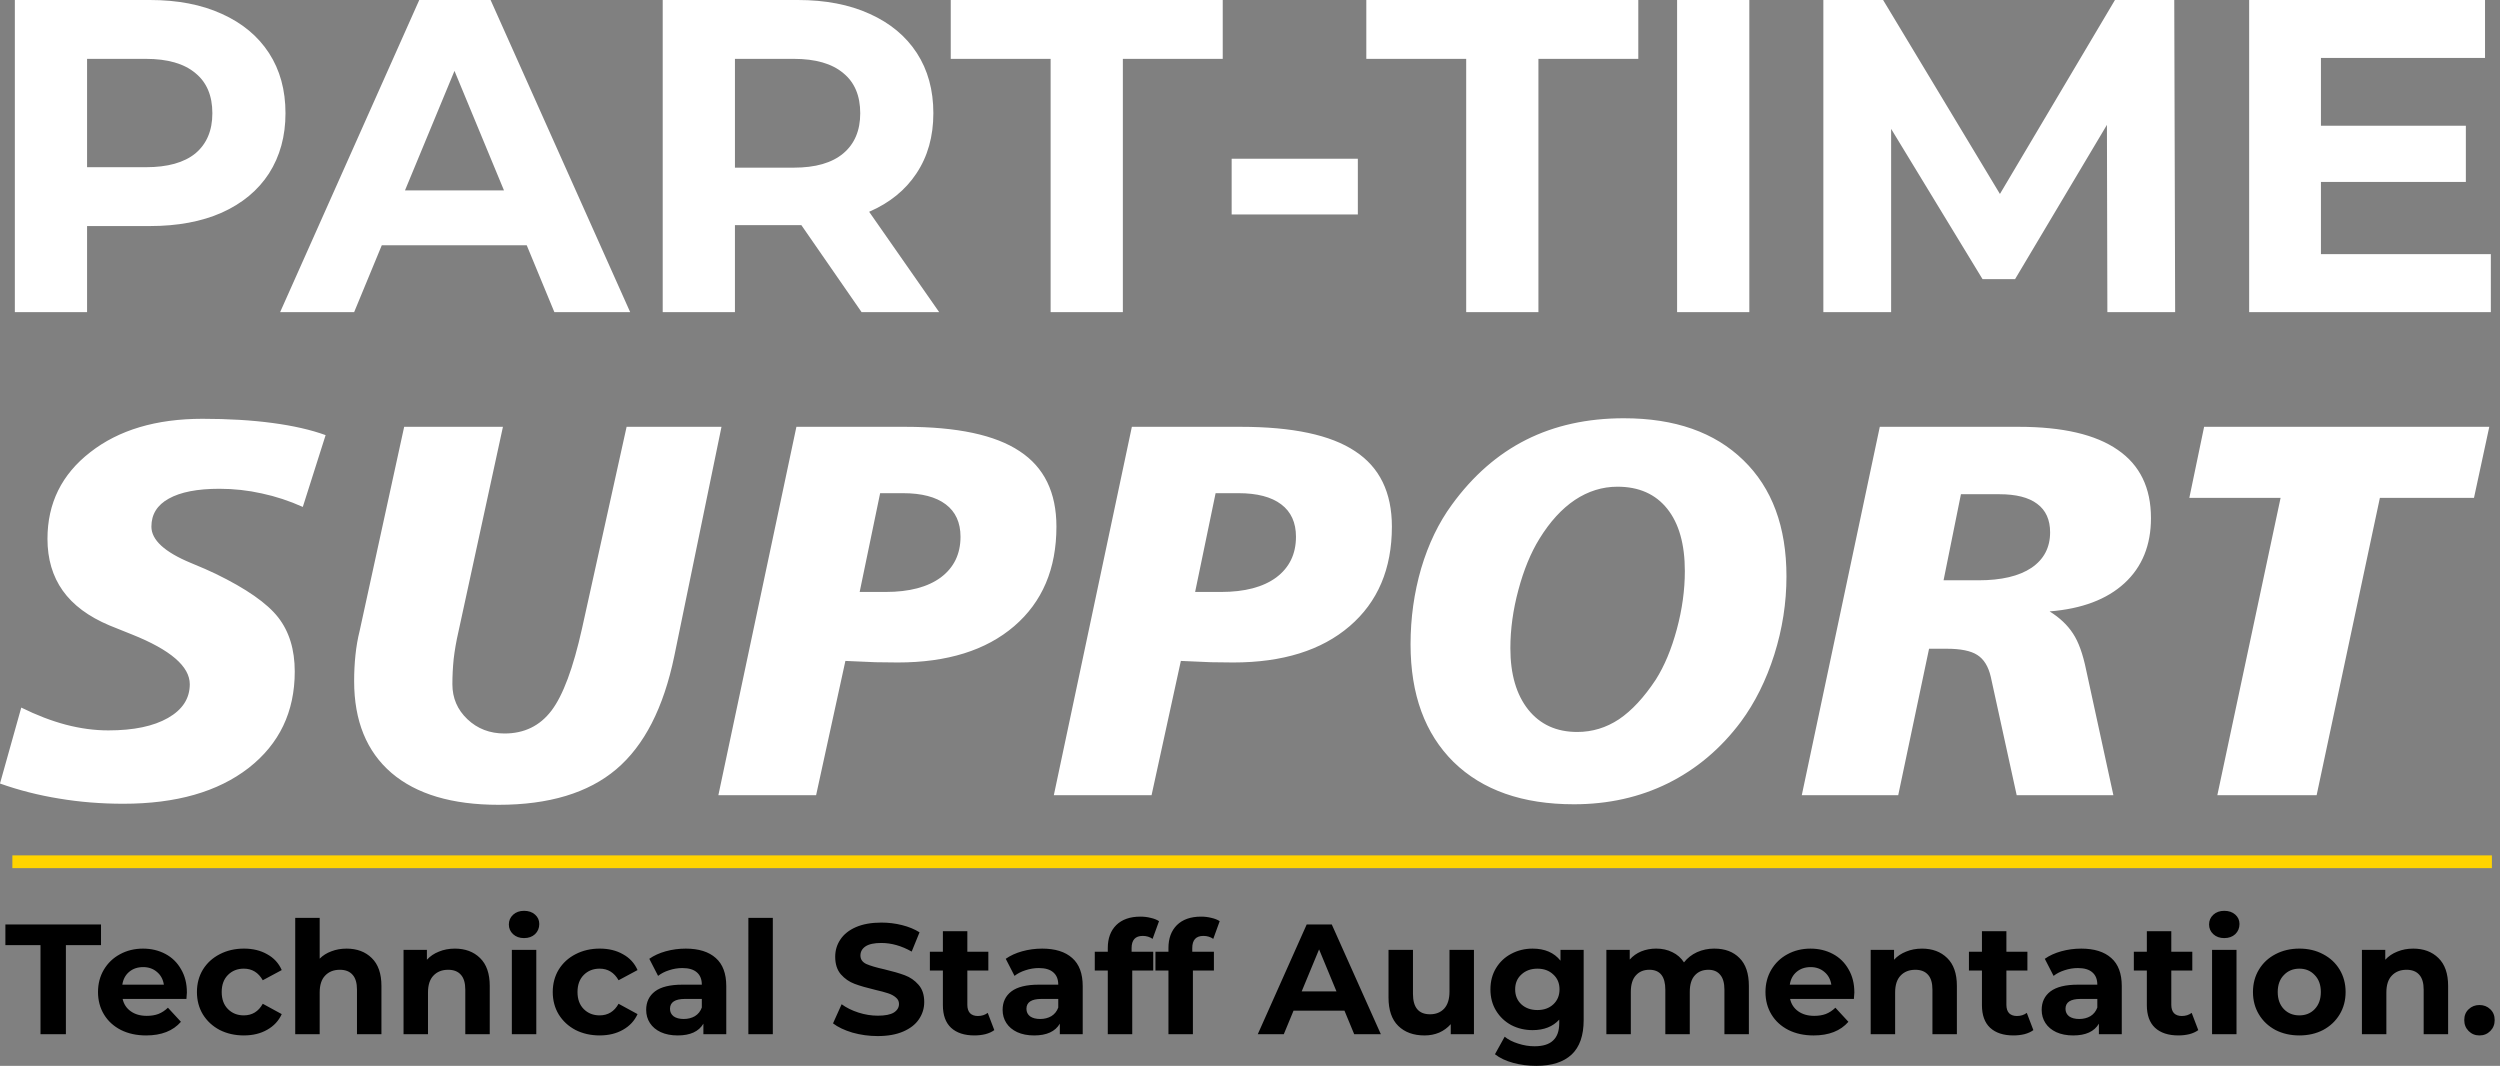
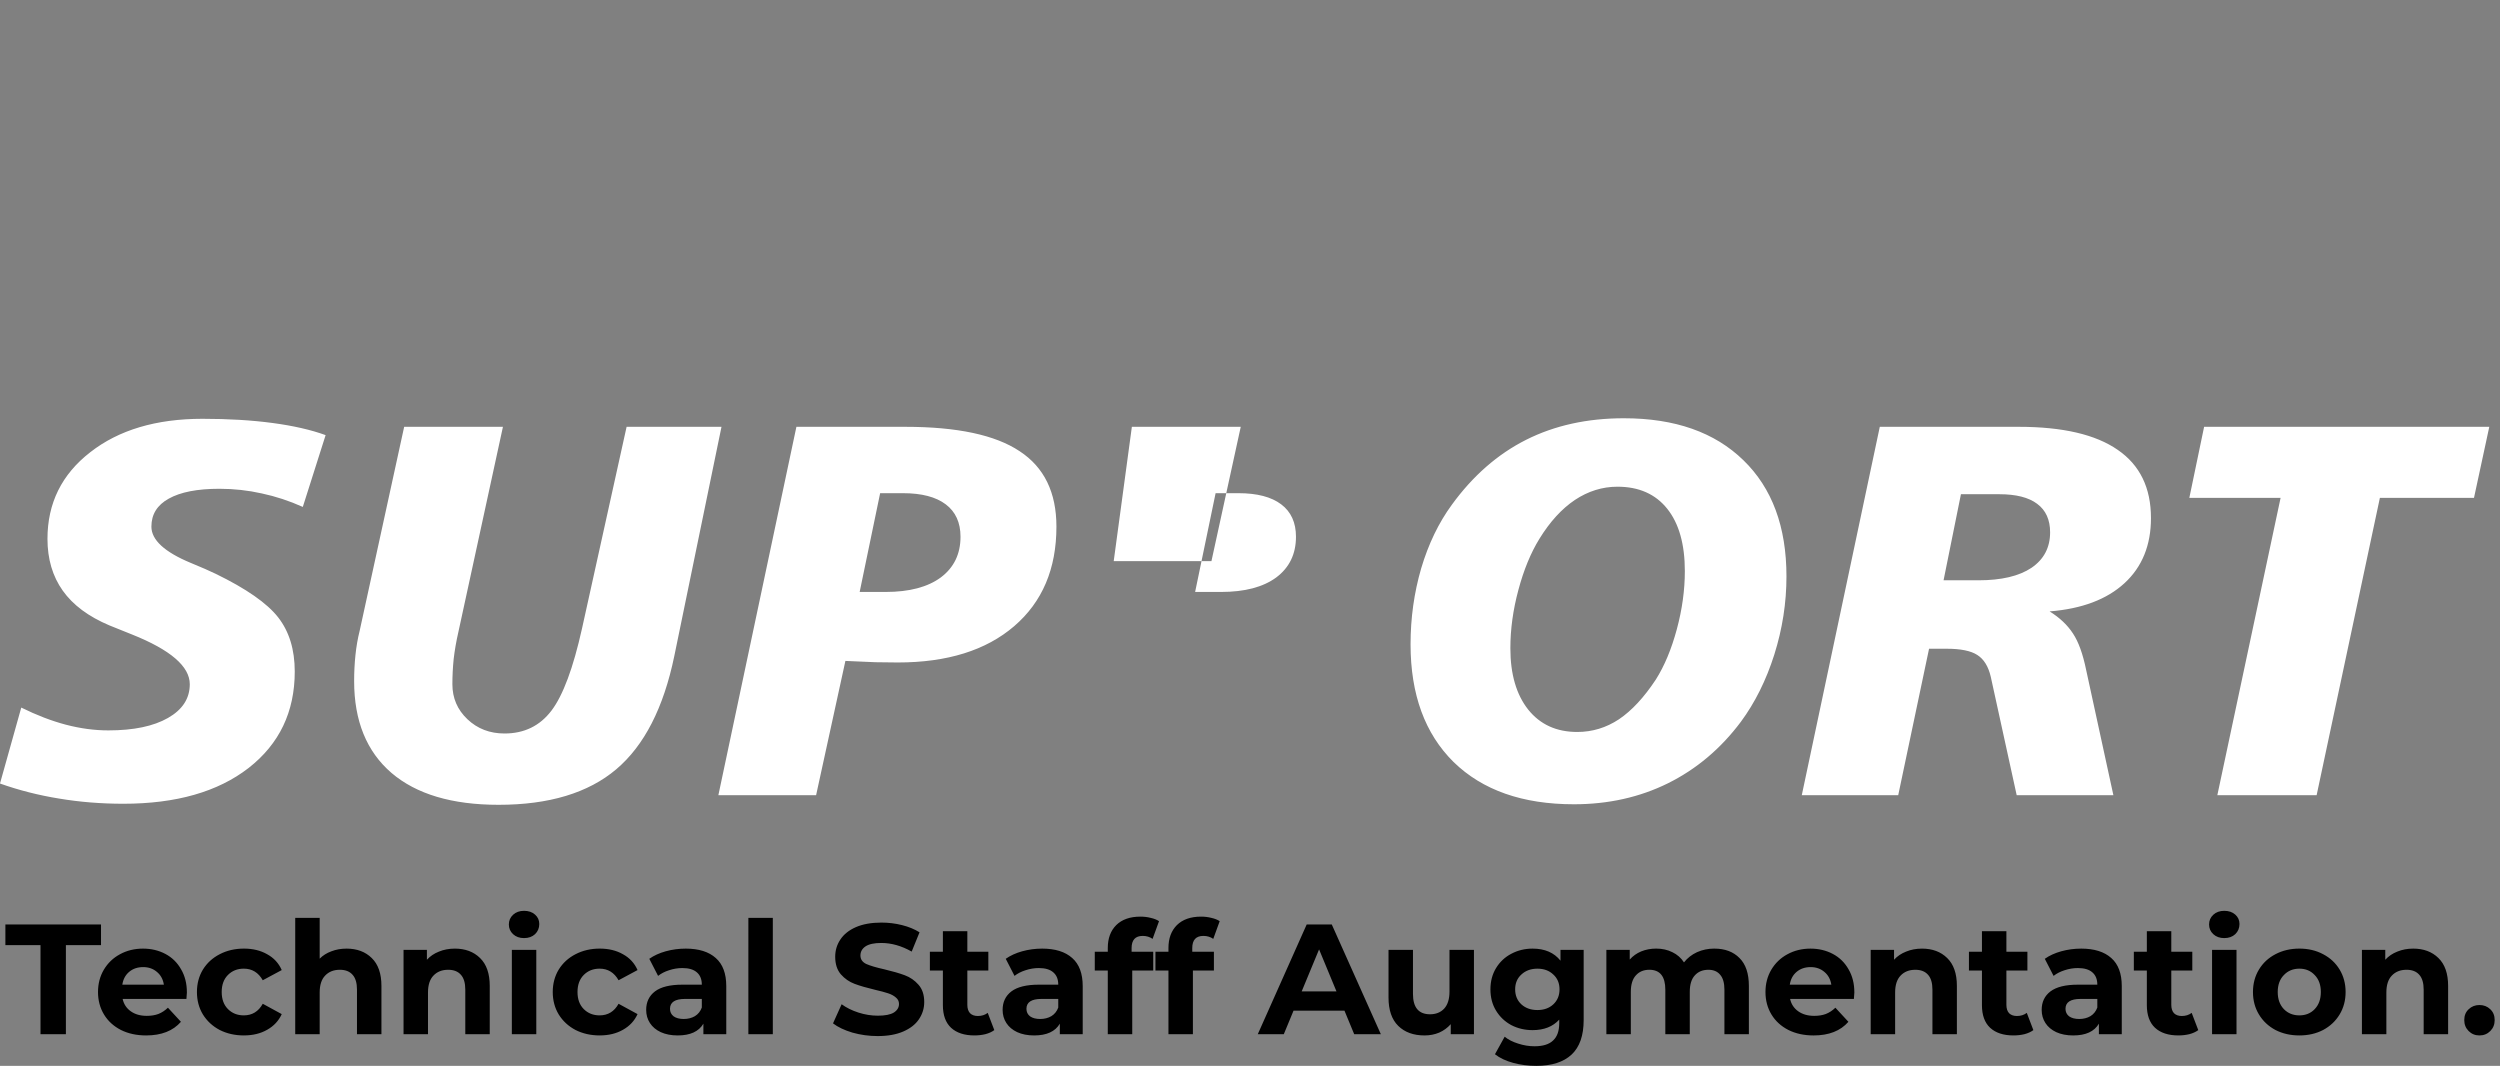
<svg xmlns="http://www.w3.org/2000/svg" xmlns:ns1="http://www.inkscape.org/namespaces/inkscape" xmlns:ns2="http://sodipodi.sourceforge.net/DTD/sodipodi-0.dtd" width="210.085mm" height="89.567mm" viewBox="0 0 210.085 89.567" version="1.1" id="svg1" ns1:version="1.3 (0e150ed6c4, 2023-07-21)" ns2:docname="part-time-support-pth.svg">
  <rect x="0" y="0" width="210.085" height="89.567" fill="#808080" stroke="none" />
  <ns2:namedview id="namedview1" pagecolor="#ffffff" bordercolor="#000000" borderopacity="0.25" ns1:showpageshadow="2" ns1:pageopacity="0.0" ns1:pagecheckerboard="0" ns1:deskcolor="#d1d1d1" ns1:document-units="mm" ns1:zoom="0.74029882" ns1:cx="484.26391" ns1:cy="274.889" ns1:window-width="1920" ns1:window-height="1057" ns1:window-x="-8" ns1:window-y="1091" ns1:window-maximized="1" ns1:current-layer="layer1" />
  <defs id="defs1" />
  <g ns1:label="Layer 1" ns1:groupmode="layer" id="layer1" transform="translate(0.324,-75.526)">
-     <path id="rect7" style="fill:#ffd400;stroke:#010101;stroke-width:0;stroke-linecap:round;stroke-linejoin:round" d="M 0.715,147.407 H 209.079 v 1.072 H 0.715 Z" />
-     <path d="m 12.276,75.526 q 3.485,0 6.033,1.162 2.585,1.162 3.972,3.297 1.386,2.136 1.386,5.058 0,2.885 -1.386,5.058 -1.386,2.136 -3.972,3.297 -2.548,1.124 -6.033,1.124 H 6.993 v 7.232 H 0.923 V 75.526 Z m -0.337,14.051 q 2.735,0 4.159,-1.162 1.424,-1.199 1.424,-3.372 0,-2.211 -1.424,-3.372 -1.424,-1.199 -4.159,-1.199 H 6.993 v 9.105 z m 31.999,6.557 H 31.76 l -2.323,5.62 H 23.217 L 34.908,75.526 h 5.995 L 52.631,101.754 H 46.261 Z M 42.027,91.525 37.868,81.483 33.709,91.525 Z m 30.05,10.229 -5.058,-7.307 h -0.3 -5.283 v 7.307 H 55.366 V 75.526 h 11.353 q 3.485,0 6.033,1.162 2.585,1.162 3.972,3.297 1.386,2.136 1.386,5.058 0,2.923 -1.424,5.058 -1.386,2.098 -3.972,3.222 l 5.883,8.431 z M 71.965,85.043 q 0,-2.211 -1.424,-3.372 -1.424,-1.199 -4.159,-1.199 h -4.946 v 9.143 h 4.946 q 2.735,0 4.159,-1.199 Q 71.965,87.216 71.965,85.043 Z M 87.964,80.472 H 79.571 V 75.526 H 102.427 v 4.946 h -8.393 v 21.283 h -6.07 z m 15.213,8.393 h 10.604 v 4.684 h -10.604 z m 19.709,-8.393 h -8.393 v -4.946 h 22.856 v 4.946 h -8.393 v 21.283 h -6.07 z m 17.723,-4.946 h 6.07 v 26.229 h -6.07 z m 36.158,26.229 -0.037,-15.737 -7.719,12.964 h -2.735 l -7.681,-12.627 v 15.4 h -5.695 V 75.526 h 5.021 l 9.817,16.299 9.667,-16.299 h 4.983 l 0.075,26.229 z m 32.224,-4.871 v 4.871 H 188.682 V 75.526 h 19.821 v 4.871 h -13.789 v 5.695 h 12.178 v 4.721 h -12.178 v 6.07 z" id="text1" style="font-weight:bold;font-size:37.469px;font-family:Montserrat;-inkscape-font-specification:'Montserrat, Bold';text-align:center;text-anchor:middle;fill:#ffffff;stroke:#010101;stroke-width:0;stroke-linecap:round;stroke-linejoin:round" aria-label="PART-TIME" />
-     <path d="m 27.039,112.09 -1.917,6.035 q -1.699,-0.762 -3.442,-1.133 -1.743,-0.392 -3.573,-0.392 -2.767,0 -4.248,0.828 -1.46,0.806 -1.46,2.353 0,1.677 3.311,3.05 1.329,0.545 2.091,0.915 3.856,1.874 5.25,3.66 1.394,1.786 1.394,4.553 0,5.076 -3.878,8.104 -3.878,3.006 -10.522,3.006 -2.81,0 -5.403,-0.436 -2.571,-0.414 -4.967,-1.264 L 1.463,134.987 q 1.939,0.959 3.747,1.438 1.83,0.479 3.573,0.479 3.181,0 5.011,-1.046 1.83,-1.046 1.83,-2.832 0,-2.244 -4.858,-4.183 -1.22,-0.479 -1.895,-0.762 -2.636,-1.111 -3.921,-2.919 -1.285,-1.808 -1.285,-4.357 0,-4.488 3.595,-7.276 3.595,-2.81 9.433,-2.81 3.246,0 5.86,0.349 2.636,0.349 4.488,1.024 z m 6.601,-0.697 h 8.3 l -3.747,17.254 q -0.261,1.133 -0.392,2.244 -0.109,1.089 -0.109,2.135 0,1.743 1.264,2.941 1.264,1.198 3.115,1.198 2.484,0 3.943,-1.917 1.46,-1.917 2.571,-6.906 l 3.747,-16.949 h 7.974 l -3.965,19.259 q -1.351,6.536 -4.88,9.52 -3.529,2.985 -9.891,2.985 -5.86,0 -8.997,-2.68 -3.137,-2.701 -3.137,-7.712 0,-1.133 0.109,-2.179 0.109,-1.067 0.349,-2.026 z m 39.998,5.577 -1.721,8.3 h 2.179 q 2.985,0 4.64,-1.22 1.656,-1.242 1.656,-3.42 0,-1.786 -1.242,-2.723 -1.242,-0.937 -3.595,-0.937 z m -7.037,-5.577 h 9.15 q 6.536,0 9.607,2.048 3.094,2.026 3.094,6.34 0,5.316 -3.551,8.366 -3.551,3.05 -9.782,3.05 -0.762,0 -1.874,-0.022 -1.089,-0.044 -2.527,-0.109 l -2.462,11.285 h -8.213 z m 35.227,5.577 -1.721,8.3 h 2.179 q 2.985,0 4.64,-1.22 1.656,-1.242 1.656,-3.42 0,-1.786 -1.242,-2.723 -1.242,-0.937 -3.595,-0.937 z m -7.037,-5.577 h 9.15 q 6.536,0 9.607,2.048 3.094,2.026 3.094,6.34 0,5.316 -3.551,8.366 -3.551,3.05 -9.782,3.05 -0.762,0 -1.874,-0.022 -1.089,-0.044 -2.527,-0.109 l -2.462,11.285 h -8.213 z m 46.469,12.135 q 0,-3.399 -1.481,-5.25 -1.481,-1.852 -4.183,-1.852 -1.895,0 -3.573,1.111 -1.656,1.111 -2.985,3.268 -1.089,1.765 -1.765,4.292 -0.675,2.505 -0.675,4.902 0,3.268 1.503,5.163 1.503,1.874 4.117,1.874 1.895,0 3.507,-1.067 1.612,-1.089 3.094,-3.333 1.089,-1.721 1.765,-4.226 0.675,-2.505 0.675,-4.88 z m -5.12,-12.854 q 6.427,0 10.043,3.529 3.616,3.507 3.616,9.76 0,3.333 -1.024,6.579 -1.024,3.224 -2.81,5.642 -2.527,3.377 -6.122,5.163 -3.573,1.765 -7.908,1.765 -6.47,0 -10.109,-3.551 -3.616,-3.573 -3.616,-9.891 0,-3.311 0.893,-6.383 0.915,-3.072 2.571,-5.337 2.658,-3.66 6.252,-5.468 3.595,-1.808 8.213,-1.808 z m 28.321,6.383 -1.46,7.233 h 2.941 q 2.876,0 4.444,-1.046 1.569,-1.067 1.569,-2.985 0,-1.59 -1.089,-2.396 -1.067,-0.806 -3.181,-0.806 z m -6.819,-5.664 h 11.677 q 5.534,0 8.322,1.939 2.789,1.917 2.789,5.73 0,3.42 -2.222,5.468 -2.222,2.048 -6.296,2.375 1.264,0.784 1.961,1.852 0.697,1.046 1.111,3.072 l 2.288,10.522 h -8.126 l -2.179,-9.956 q -0.305,-1.307 -1.133,-1.83 -0.806,-0.523 -2.571,-0.523 h -1.481 l -2.592,12.309 h -8.104 z m 27.254,0 h 23.964 l -1.285,5.969 h -7.908 l -5.316,24.988 h -8.344 l 5.316,-24.988 h -7.669 z" id="text2" style="font-size:44.617px;font-family:'Humnst777 Blk BT';-inkscape-font-specification:'Humnst777 Blk BT, Normal';text-align:center;text-anchor:middle;fill:#ffffff;stroke:#010101;stroke-width:0;stroke-linecap:round;stroke-linejoin:round" aria-label="SUPPORT" />
+     <path d="m 27.039,112.09 -1.917,6.035 q -1.699,-0.762 -3.442,-1.133 -1.743,-0.392 -3.573,-0.392 -2.767,0 -4.248,0.828 -1.46,0.806 -1.46,2.353 0,1.677 3.311,3.05 1.329,0.545 2.091,0.915 3.856,1.874 5.25,3.66 1.394,1.786 1.394,4.553 0,5.076 -3.878,8.104 -3.878,3.006 -10.522,3.006 -2.81,0 -5.403,-0.436 -2.571,-0.414 -4.967,-1.264 L 1.463,134.987 q 1.939,0.959 3.747,1.438 1.83,0.479 3.573,0.479 3.181,0 5.011,-1.046 1.83,-1.046 1.83,-2.832 0,-2.244 -4.858,-4.183 -1.22,-0.479 -1.895,-0.762 -2.636,-1.111 -3.921,-2.919 -1.285,-1.808 -1.285,-4.357 0,-4.488 3.595,-7.276 3.595,-2.81 9.433,-2.81 3.246,0 5.86,0.349 2.636,0.349 4.488,1.024 z m 6.601,-0.697 h 8.3 l -3.747,17.254 q -0.261,1.133 -0.392,2.244 -0.109,1.089 -0.109,2.135 0,1.743 1.264,2.941 1.264,1.198 3.115,1.198 2.484,0 3.943,-1.917 1.46,-1.917 2.571,-6.906 l 3.747,-16.949 h 7.974 l -3.965,19.259 q -1.351,6.536 -4.88,9.52 -3.529,2.985 -9.891,2.985 -5.86,0 -8.997,-2.68 -3.137,-2.701 -3.137,-7.712 0,-1.133 0.109,-2.179 0.109,-1.067 0.349,-2.026 z m 39.998,5.577 -1.721,8.3 h 2.179 q 2.985,0 4.64,-1.22 1.656,-1.242 1.656,-3.42 0,-1.786 -1.242,-2.723 -1.242,-0.937 -3.595,-0.937 z m -7.037,-5.577 h 9.15 q 6.536,0 9.607,2.048 3.094,2.026 3.094,6.34 0,5.316 -3.551,8.366 -3.551,3.05 -9.782,3.05 -0.762,0 -1.874,-0.022 -1.089,-0.044 -2.527,-0.109 l -2.462,11.285 h -8.213 z m 35.227,5.577 -1.721,8.3 h 2.179 q 2.985,0 4.64,-1.22 1.656,-1.242 1.656,-3.42 0,-1.786 -1.242,-2.723 -1.242,-0.937 -3.595,-0.937 z m -7.037,-5.577 h 9.15 l -2.462,11.285 h -8.213 z m 46.469,12.135 q 0,-3.399 -1.481,-5.25 -1.481,-1.852 -4.183,-1.852 -1.895,0 -3.573,1.111 -1.656,1.111 -2.985,3.268 -1.089,1.765 -1.765,4.292 -0.675,2.505 -0.675,4.902 0,3.268 1.503,5.163 1.503,1.874 4.117,1.874 1.895,0 3.507,-1.067 1.612,-1.089 3.094,-3.333 1.089,-1.721 1.765,-4.226 0.675,-2.505 0.675,-4.88 z m -5.12,-12.854 q 6.427,0 10.043,3.529 3.616,3.507 3.616,9.76 0,3.333 -1.024,6.579 -1.024,3.224 -2.81,5.642 -2.527,3.377 -6.122,5.163 -3.573,1.765 -7.908,1.765 -6.47,0 -10.109,-3.551 -3.616,-3.573 -3.616,-9.891 0,-3.311 0.893,-6.383 0.915,-3.072 2.571,-5.337 2.658,-3.66 6.252,-5.468 3.595,-1.808 8.213,-1.808 z m 28.321,6.383 -1.46,7.233 h 2.941 q 2.876,0 4.444,-1.046 1.569,-1.067 1.569,-2.985 0,-1.59 -1.089,-2.396 -1.067,-0.806 -3.181,-0.806 z m -6.819,-5.664 h 11.677 q 5.534,0 8.322,1.939 2.789,1.917 2.789,5.73 0,3.42 -2.222,5.468 -2.222,2.048 -6.296,2.375 1.264,0.784 1.961,1.852 0.697,1.046 1.111,3.072 l 2.288,10.522 h -8.126 l -2.179,-9.956 q -0.305,-1.307 -1.133,-1.83 -0.806,-0.523 -2.571,-0.523 h -1.481 l -2.592,12.309 h -8.104 z m 27.254,0 h 23.964 l -1.285,5.969 h -7.908 l -5.316,24.988 h -8.344 l 5.316,-24.988 h -7.669 z" id="text2" style="font-size:44.617px;font-family:'Humnst777 Blk BT';-inkscape-font-specification:'Humnst777 Blk BT, Normal';text-align:center;text-anchor:middle;fill:#ffffff;stroke:#010101;stroke-width:0;stroke-linecap:round;stroke-linejoin:round" aria-label="SUPPORT" />
    <path d="M 3.079,154.951 H 0.129 v -1.739 H 8.164 v 1.739 H 5.213 v 7.482 h -2.134 z m 12.303,3.965 q 0,0.04 -0.04,0.553 H 9.981 q 0.145,0.659 0.685,1.041 0.54,0.382 1.344,0.382 0.553,0 0.975,-0.158 0.435,-0.171 0.803,-0.527 l 1.093,1.185 q -1.001,1.146 -2.924,1.146 -1.199,0 -2.121,-0.461 -0.922,-0.474 -1.423,-1.304 -0.501,-0.83 -0.501,-1.884 0,-1.041 0.487,-1.87 0.501,-0.843 1.357,-1.304 0.869,-0.474 1.936,-0.474 1.041,0 1.884,0.448 0.843,0.448 1.317,1.291 0.487,0.83 0.487,1.936 z m -3.675,-2.121 q -0.698,0 -1.172,0.395 -0.474,0.395 -0.58,1.08 h 3.491 q -0.105,-0.672 -0.58,-1.067 -0.474,-0.408 -1.159,-0.408 z m 8.47,5.743 q -1.133,0 -2.042,-0.461 -0.896,-0.474 -1.409,-1.304 -0.501,-0.83 -0.501,-1.884 0,-1.054 0.501,-1.884 0.514,-0.83 1.409,-1.291 0.909,-0.474 2.042,-0.474 1.12,0 1.949,0.474 0.843,0.461 1.225,1.33 l -1.594,0.856 q -0.553,-0.975 -1.594,-0.975 -0.803,0 -1.33,0.527 -0.527,0.527 -0.527,1.436 0,0.909 0.527,1.436 0.527,0.527 1.33,0.527 1.054,0 1.594,-0.975 l 1.594,0.869 q -0.382,0.843 -1.225,1.317 -0.83,0.474 -1.949,0.474 z m 8.614,-7.297 q 1.317,0 2.121,0.79 0.817,0.79 0.817,2.345 v 4.057 h -2.055 v -3.741 q 0,-0.843 -0.369,-1.251 -0.369,-0.421 -1.067,-0.421 -0.777,0 -1.238,0.487 -0.461,0.474 -0.461,1.423 v 3.504 h -2.055 v -9.774 h 2.055 v 3.425 q 0.408,-0.408 0.988,-0.619 0.58,-0.224 1.265,-0.224 z m 9.102,0 q 1.317,0 2.121,0.79 0.817,0.79 0.817,2.345 v 4.057 h -2.055 v -3.741 q 0,-0.843 -0.369,-1.251 -0.369,-0.421 -1.067,-0.421 -0.777,0 -1.238,0.487 -0.461,0.474 -0.461,1.423 v 3.504 h -2.055 v -7.087 h 1.963 v 0.83 q 0.408,-0.448 1.014,-0.685 0.606,-0.25 1.33,-0.25 z m 4.795,0.105 h 2.055 v 7.087 H 42.688 Z m 1.027,-0.988 q -0.566,0 -0.922,-0.329 -0.356,-0.329 -0.356,-0.817 0,-0.487 0.356,-0.817 0.356,-0.329 0.922,-0.329 0.566,0 0.922,0.316 0.356,0.316 0.356,0.79 0,0.514 -0.356,0.856 -0.356,0.329 -0.922,0.329 z m 6.362,8.18 q -1.133,0 -2.042,-0.461 -0.896,-0.474 -1.409,-1.304 -0.501,-0.83 -0.501,-1.884 0,-1.054 0.501,-1.884 0.514,-0.83 1.409,-1.291 0.909,-0.474 2.042,-0.474 1.12,0 1.949,0.474 0.843,0.461 1.225,1.33 l -1.594,0.856 q -0.553,-0.975 -1.594,-0.975 -0.803,0 -1.33,0.527 -0.527,0.527 -0.527,1.436 0,0.909 0.527,1.436 0.527,0.527 1.33,0.527 1.054,0 1.594,-0.975 l 1.594,0.869 q -0.382,0.843 -1.225,1.317 -0.83,0.474 -1.949,0.474 z m 7.218,-7.297 q 1.647,0 2.529,0.79 0.883,0.777 0.883,2.358 v 4.044 h -1.923 v -0.883 q -0.58,0.988 -2.16,0.988 -0.817,0 -1.423,-0.277 -0.593,-0.277 -0.909,-0.764 -0.316,-0.487 -0.316,-1.106 0,-0.988 0.738,-1.554 0.751,-0.566 2.305,-0.566 h 1.633 q 0,-0.672 -0.408,-1.027 -0.408,-0.369 -1.225,-0.369 -0.566,0 -1.12,0.184 -0.54,0.171 -0.922,0.474 l -0.738,-1.436 q 0.58,-0.408 1.383,-0.632 0.817,-0.224 1.673,-0.224 z m -0.158,5.914 q 0.527,0 0.935,-0.237 0.408,-0.25 0.58,-0.724 v -0.724 h -1.409 q -1.265,0 -1.265,0.83 0,0.395 0.303,0.632 0.316,0.224 0.856,0.224 z m 5.427,-8.496 h 2.055 v 9.774 H 62.564 Z m 10.867,9.932 q -1.093,0 -2.121,-0.29 -1.014,-0.303 -1.633,-0.777 l 0.724,-1.607 q 0.593,0.435 1.409,0.698 0.817,0.263 1.633,0.263 0.909,0 1.344,-0.263 0.435,-0.277 0.435,-0.724 0,-0.329 -0.263,-0.54 -0.25,-0.224 -0.659,-0.356 -0.395,-0.132 -1.08,-0.29 -1.054,-0.25 -1.726,-0.501 -0.672,-0.25 -1.159,-0.803 -0.474,-0.553 -0.474,-1.475 0,-0.803 0.435,-1.449 0.435,-0.659 1.304,-1.041 0.883,-0.382 2.147,-0.382 0.883,0 1.726,0.211 0.843,0.211 1.475,0.606 l -0.659,1.62 q -1.278,-0.724 -2.555,-0.724 -0.896,0 -1.33,0.29 -0.422,0.29 -0.422,0.764 0,0.474 0.487,0.711 0.501,0.224 1.515,0.448 1.054,0.25 1.726,0.501 0.672,0.25 1.146,0.79 0.487,0.54 0.487,1.462 0,0.79 -0.448,1.449 -0.435,0.645 -1.317,1.027 -0.883,0.382 -2.147,0.382 z m 9.8,-0.501 q -0.303,0.224 -0.751,0.342 -0.435,0.105 -0.922,0.105 -1.265,0 -1.963,-0.645 -0.685,-0.645 -0.685,-1.897 v -2.911 h -1.093 v -1.581 h 1.093 v -1.726 h 2.055 v 1.726 h 1.765 v 1.581 h -1.765 v 2.885 q 0,0.448 0.224,0.698 0.237,0.237 0.659,0.237 0.487,0 0.83,-0.263 z m 4.017,-6.849 q 1.647,0 2.529,0.79 0.883,0.777 0.883,2.358 v 4.044 h -1.923 v -0.883 q -0.58,0.988 -2.16,0.988 -0.817,0 -1.423,-0.277 -0.593,-0.277 -0.909,-0.764 -0.316,-0.487 -0.316,-1.106 0,-0.988 0.738,-1.554 0.751,-0.566 2.305,-0.566 h 1.633 q 0,-0.672 -0.408,-1.027 -0.408,-0.369 -1.225,-0.369 -0.566,0 -1.12,0.184 -0.54,0.171 -0.922,0.474 l -0.738,-1.436 q 0.58,-0.408 1.383,-0.632 0.817,-0.224 1.673,-0.224 z m -0.158,5.914 q 0.527,0 0.935,-0.237 0.408,-0.25 0.58,-0.724 v -0.724 h -1.409 q -1.265,0 -1.265,0.83 0,0.395 0.303,0.632 0.316,0.224 0.856,0.224 z m 7.679,-5.651 h 1.818 v 1.581 h -1.765 v 5.348 h -2.055 v -5.348 h -1.093 v -1.581 h 1.093 v -0.316 q 0,-1.212 0.711,-1.923 0.724,-0.711 2.028,-0.711 0.461,0 0.869,0.105 0.422,0.092 0.698,0.277 l -0.54,1.488 q -0.356,-0.25 -0.83,-0.25 -0.935,0 -0.935,1.027 z m 5.098,0 h 1.818 v 1.581 h -1.765 v 5.348 h -2.055 v -5.348 h -1.093 v -1.581 h 1.093 v -0.316 q 0,-1.212 0.711,-1.923 0.724,-0.711 2.028,-0.711 0.461,0 0.869,0.105 0.421,0.092 0.698,0.277 l -0.54,1.488 q -0.356,-0.25 -0.83,-0.25 -0.935,0 -0.935,1.027 z m 12.79,4.953 h -4.281 l -0.817,1.976 h -2.187 l 4.11,-9.22 h 2.108 l 4.123,9.22 h -2.239 z m -0.672,-1.62 -1.462,-3.53 -1.462,3.53 z m 11.552,-3.491 v 7.087 h -1.949 v -0.843 q -0.408,0.461 -0.975,0.711 -0.566,0.237 -1.225,0.237 -1.396,0 -2.213,-0.803 -0.817,-0.803 -0.817,-2.384 v -4.004 h 2.055 v 3.701 q 0,1.712 1.436,1.712 0.738,0 1.185,-0.474 0.448,-0.487 0.448,-1.436 v -3.504 z m 9.22,0 v 5.901 q 0,1.949 -1.014,2.898 -1.014,0.948 -2.964,0.948 -1.027,0 -1.949,-0.25 -0.922,-0.25 -1.528,-0.724 l 0.817,-1.475 q 0.448,0.369 1.133,0.58 0.685,0.224 1.37,0.224 1.067,0 1.567,-0.487 0.514,-0.474 0.514,-1.449 v -0.303 q -0.803,0.883 -2.239,0.883 -0.975,0 -1.791,-0.422 -0.803,-0.435 -1.278,-1.212 -0.474,-0.777 -0.474,-1.791 0,-1.014 0.474,-1.791 0.474,-0.777 1.278,-1.199 0.817,-0.435 1.791,-0.435 1.541,0 2.345,1.014 v -0.909 z m -3.886,5.058 q 0.817,0 1.33,-0.474 0.527,-0.487 0.527,-1.265 0,-0.777 -0.527,-1.251 -0.514,-0.487 -1.33,-0.487 -0.817,0 -1.344,0.487 -0.527,0.474 -0.527,1.251 0,0.777 0.527,1.265 0.527,0.474 1.344,0.474 z m 14.871,-5.163 q 1.33,0 2.108,0.79 0.79,0.777 0.79,2.345 v 4.057 h -2.055 v -3.741 q 0,-0.843 -0.356,-1.251 -0.342,-0.421 -0.988,-0.421 -0.724,0 -1.146,0.474 -0.421,0.461 -0.421,1.383 v 3.556 h -2.055 v -3.741 q 0,-1.673 -1.344,-1.673 -0.711,0 -1.133,0.474 -0.422,0.461 -0.422,1.383 v 3.556 h -2.055 v -7.087 h 1.963 v 0.817 q 0.395,-0.448 0.962,-0.685 0.58,-0.237 1.265,-0.237 0.751,0 1.357,0.303 0.606,0.29 0.975,0.856 0.435,-0.553 1.093,-0.856 0.672,-0.303 1.462,-0.303 z m 11.763,3.675 q 0,0.04 -0.04,0.553 h -5.361 q 0.145,0.659 0.685,1.041 0.54,0.382 1.344,0.382 0.553,0 0.975,-0.158 0.435,-0.171 0.803,-0.527 l 1.093,1.185 q -1.001,1.146 -2.924,1.146 -1.199,0 -2.121,-0.461 -0.922,-0.474 -1.423,-1.304 -0.501,-0.83 -0.501,-1.884 0,-1.041 0.487,-1.87 0.501,-0.843 1.357,-1.304 0.869,-0.474 1.936,-0.474 1.041,0 1.884,0.448 0.843,0.448 1.317,1.291 0.487,0.83 0.487,1.936 z m -3.675,-2.121 q -0.698,0 -1.172,0.395 -0.474,0.395 -0.58,1.08 h 3.491 q -0.105,-0.672 -0.58,-1.067 -0.474,-0.408 -1.159,-0.408 z m 9.352,-1.554 q 1.317,0 2.121,0.79 0.817,0.79 0.817,2.345 v 4.057 h -2.055 v -3.741 q 0,-0.843 -0.369,-1.251 -0.369,-0.421 -1.067,-0.421 -0.777,0 -1.238,0.487 -0.461,0.474 -0.461,1.423 v 3.504 h -2.055 v -7.087 h 1.963 v 0.83 q 0.408,-0.448 1.014,-0.685 0.606,-0.25 1.33,-0.25 z m 9.365,6.849 q -0.303,0.224 -0.751,0.342 -0.435,0.105 -0.922,0.105 -1.265,0 -1.963,-0.645 -0.685,-0.645 -0.685,-1.897 v -2.911 h -1.093 v -1.581 h 1.093 v -1.726 h 2.055 v 1.726 h 1.765 v 1.581 h -1.765 v 2.885 q 0,0.448 0.224,0.698 0.237,0.237 0.659,0.237 0.487,0 0.83,-0.263 z m 4.017,-6.849 q 1.647,0 2.529,0.79 0.883,0.777 0.883,2.358 v 4.044 h -1.923 v -0.883 q -0.58,0.988 -2.16,0.988 -0.817,0 -1.423,-0.277 -0.593,-0.277 -0.909,-0.764 -0.316,-0.487 -0.316,-1.106 0,-0.988 0.738,-1.554 0.751,-0.566 2.305,-0.566 h 1.633 q 0,-0.672 -0.408,-1.027 -0.408,-0.369 -1.225,-0.369 -0.566,0 -1.12,0.184 -0.54,0.171 -0.922,0.474 l -0.738,-1.436 q 0.58,-0.408 1.383,-0.632 0.817,-0.224 1.673,-0.224 z m -0.158,5.914 q 0.527,0 0.935,-0.237 0.408,-0.25 0.58,-0.724 v -0.724 h -1.409 q -1.265,0 -1.265,0.83 0,0.395 0.303,0.632 0.316,0.224 0.856,0.224 z m 9.998,0.935 q -0.303,0.224 -0.751,0.342 -0.435,0.105 -0.922,0.105 -1.265,0 -1.963,-0.645 -0.685,-0.645 -0.685,-1.897 v -2.911 h -1.093 v -1.581 h 1.093 v -1.726 h 2.055 v 1.726 h 1.765 v 1.581 h -1.765 v 2.885 q 0,0.448 0.224,0.698 0.237,0.237 0.659,0.237 0.487,0 0.83,-0.263 z m 1.159,-6.744 h 2.055 v 7.087 h -2.055 z m 1.027,-0.988 q -0.566,0 -0.922,-0.329 -0.356,-0.329 -0.356,-0.817 0,-0.487 0.356,-0.817 0.356,-0.329 0.922,-0.329 0.566,0 0.922,0.316 0.356,0.316 0.356,0.79 0,0.514 -0.356,0.856 -0.356,0.329 -0.922,0.329 z m 6.309,8.18 q -1.12,0 -2.015,-0.461 -0.883,-0.474 -1.383,-1.304 -0.501,-0.83 -0.501,-1.884 0,-1.054 0.501,-1.884 0.501,-0.83 1.383,-1.291 0.896,-0.474 2.015,-0.474 1.12,0 2.002,0.474 0.883,0.461 1.383,1.291 0.501,0.83 0.501,1.884 0,1.054 -0.501,1.884 -0.501,0.83 -1.383,1.304 -0.883,0.461 -2.002,0.461 z m 0,-1.686 q 0.79,0 1.291,-0.527 0.514,-0.54 0.514,-1.436 0,-0.896 -0.514,-1.423 -0.501,-0.54 -1.291,-0.54 -0.79,0 -1.304,0.54 -0.514,0.527 -0.514,1.423 0,0.896 0.514,1.436 0.514,0.527 1.304,0.527 z m 9.563,-5.611 q 1.317,0 2.121,0.79 0.817,0.79 0.817,2.345 v 4.057 h -2.055 v -3.741 q 0,-0.843 -0.369,-1.251 -0.369,-0.421 -1.067,-0.421 -0.777,0 -1.238,0.487 -0.461,0.474 -0.461,1.423 v 3.504 h -2.055 v -7.087 h 1.963 v 0.83 q 0.408,-0.448 1.014,-0.685 0.606,-0.25 1.33,-0.25 z m 5.572,7.297 q -0.54,0 -0.909,-0.369 -0.369,-0.369 -0.369,-0.922 0,-0.566 0.369,-0.909 0.369,-0.356 0.909,-0.356 0.54,0 0.909,0.356 0.369,0.342 0.369,0.909 0,0.553 -0.369,0.922 -0.369,0.369 -0.909,0.369 z" id="text7" style="font-weight:bold;font-size:13.172px;font-family:Montserrat;-inkscape-font-specification:'Montserrat, Bold';stroke:#010101;stroke-width:0;stroke-linecap:round;stroke-linejoin:round" aria-label="Technical Staff Augmentation. " />
  </g>
</svg>